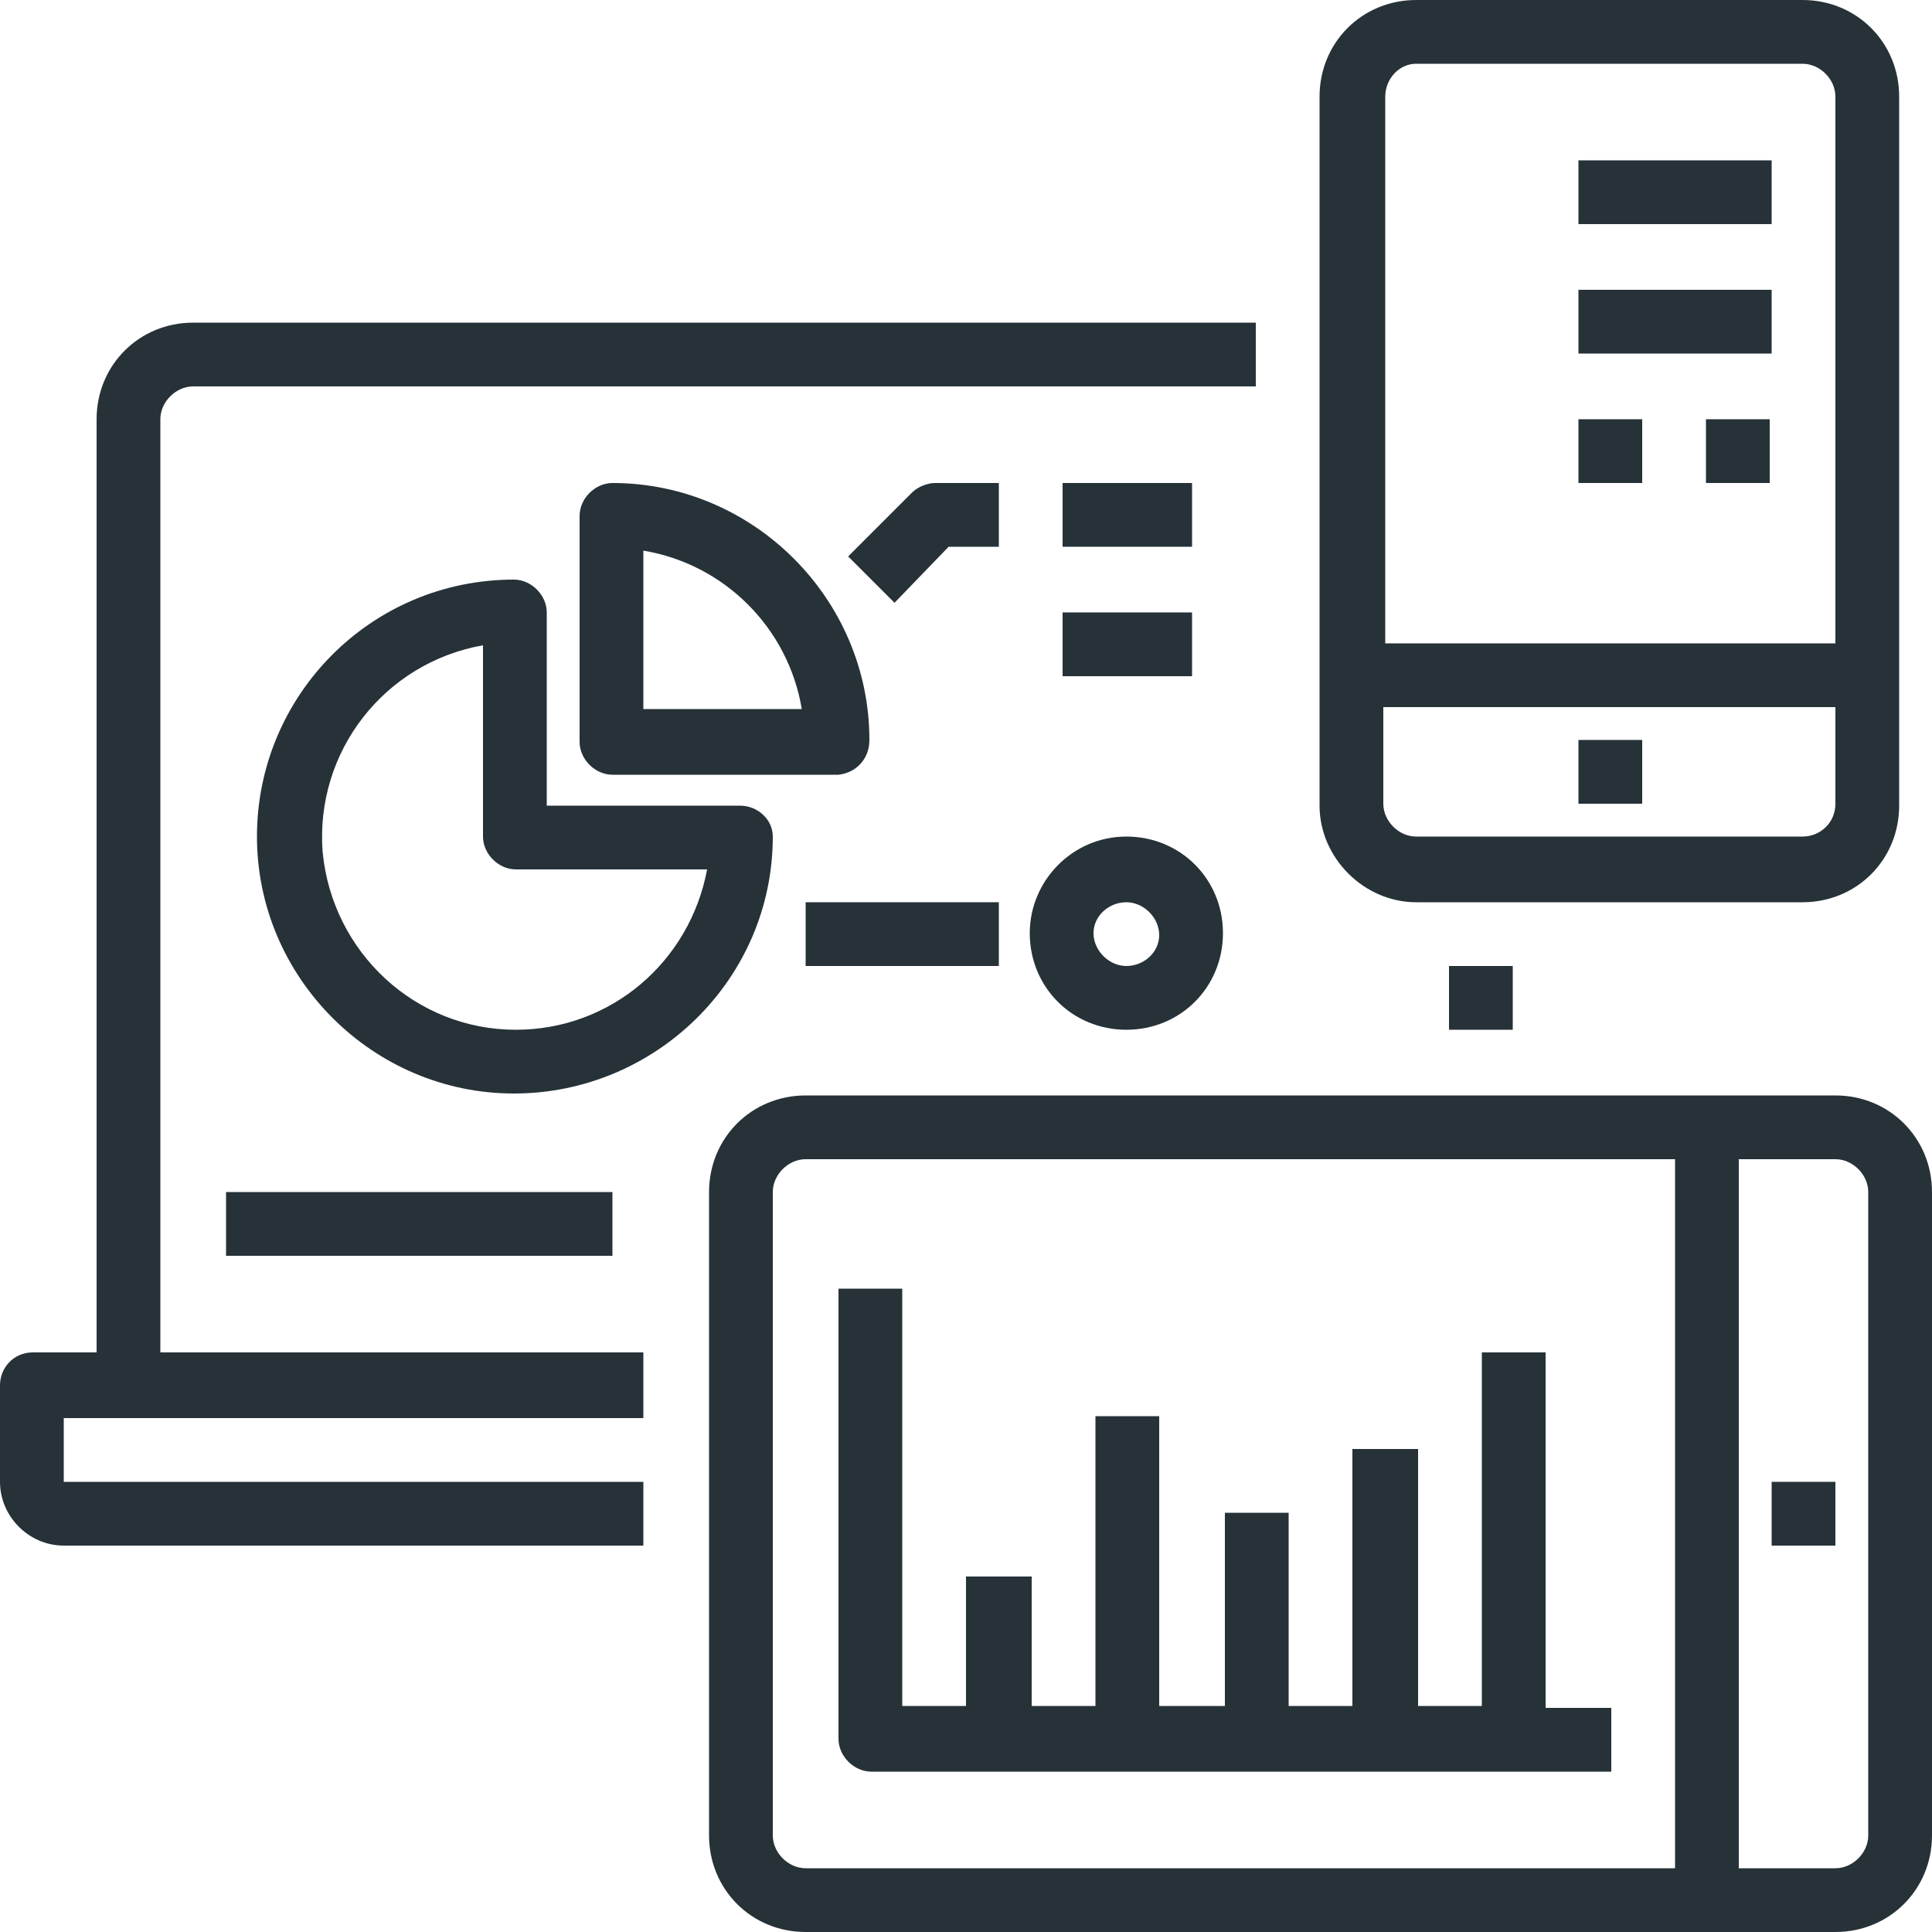
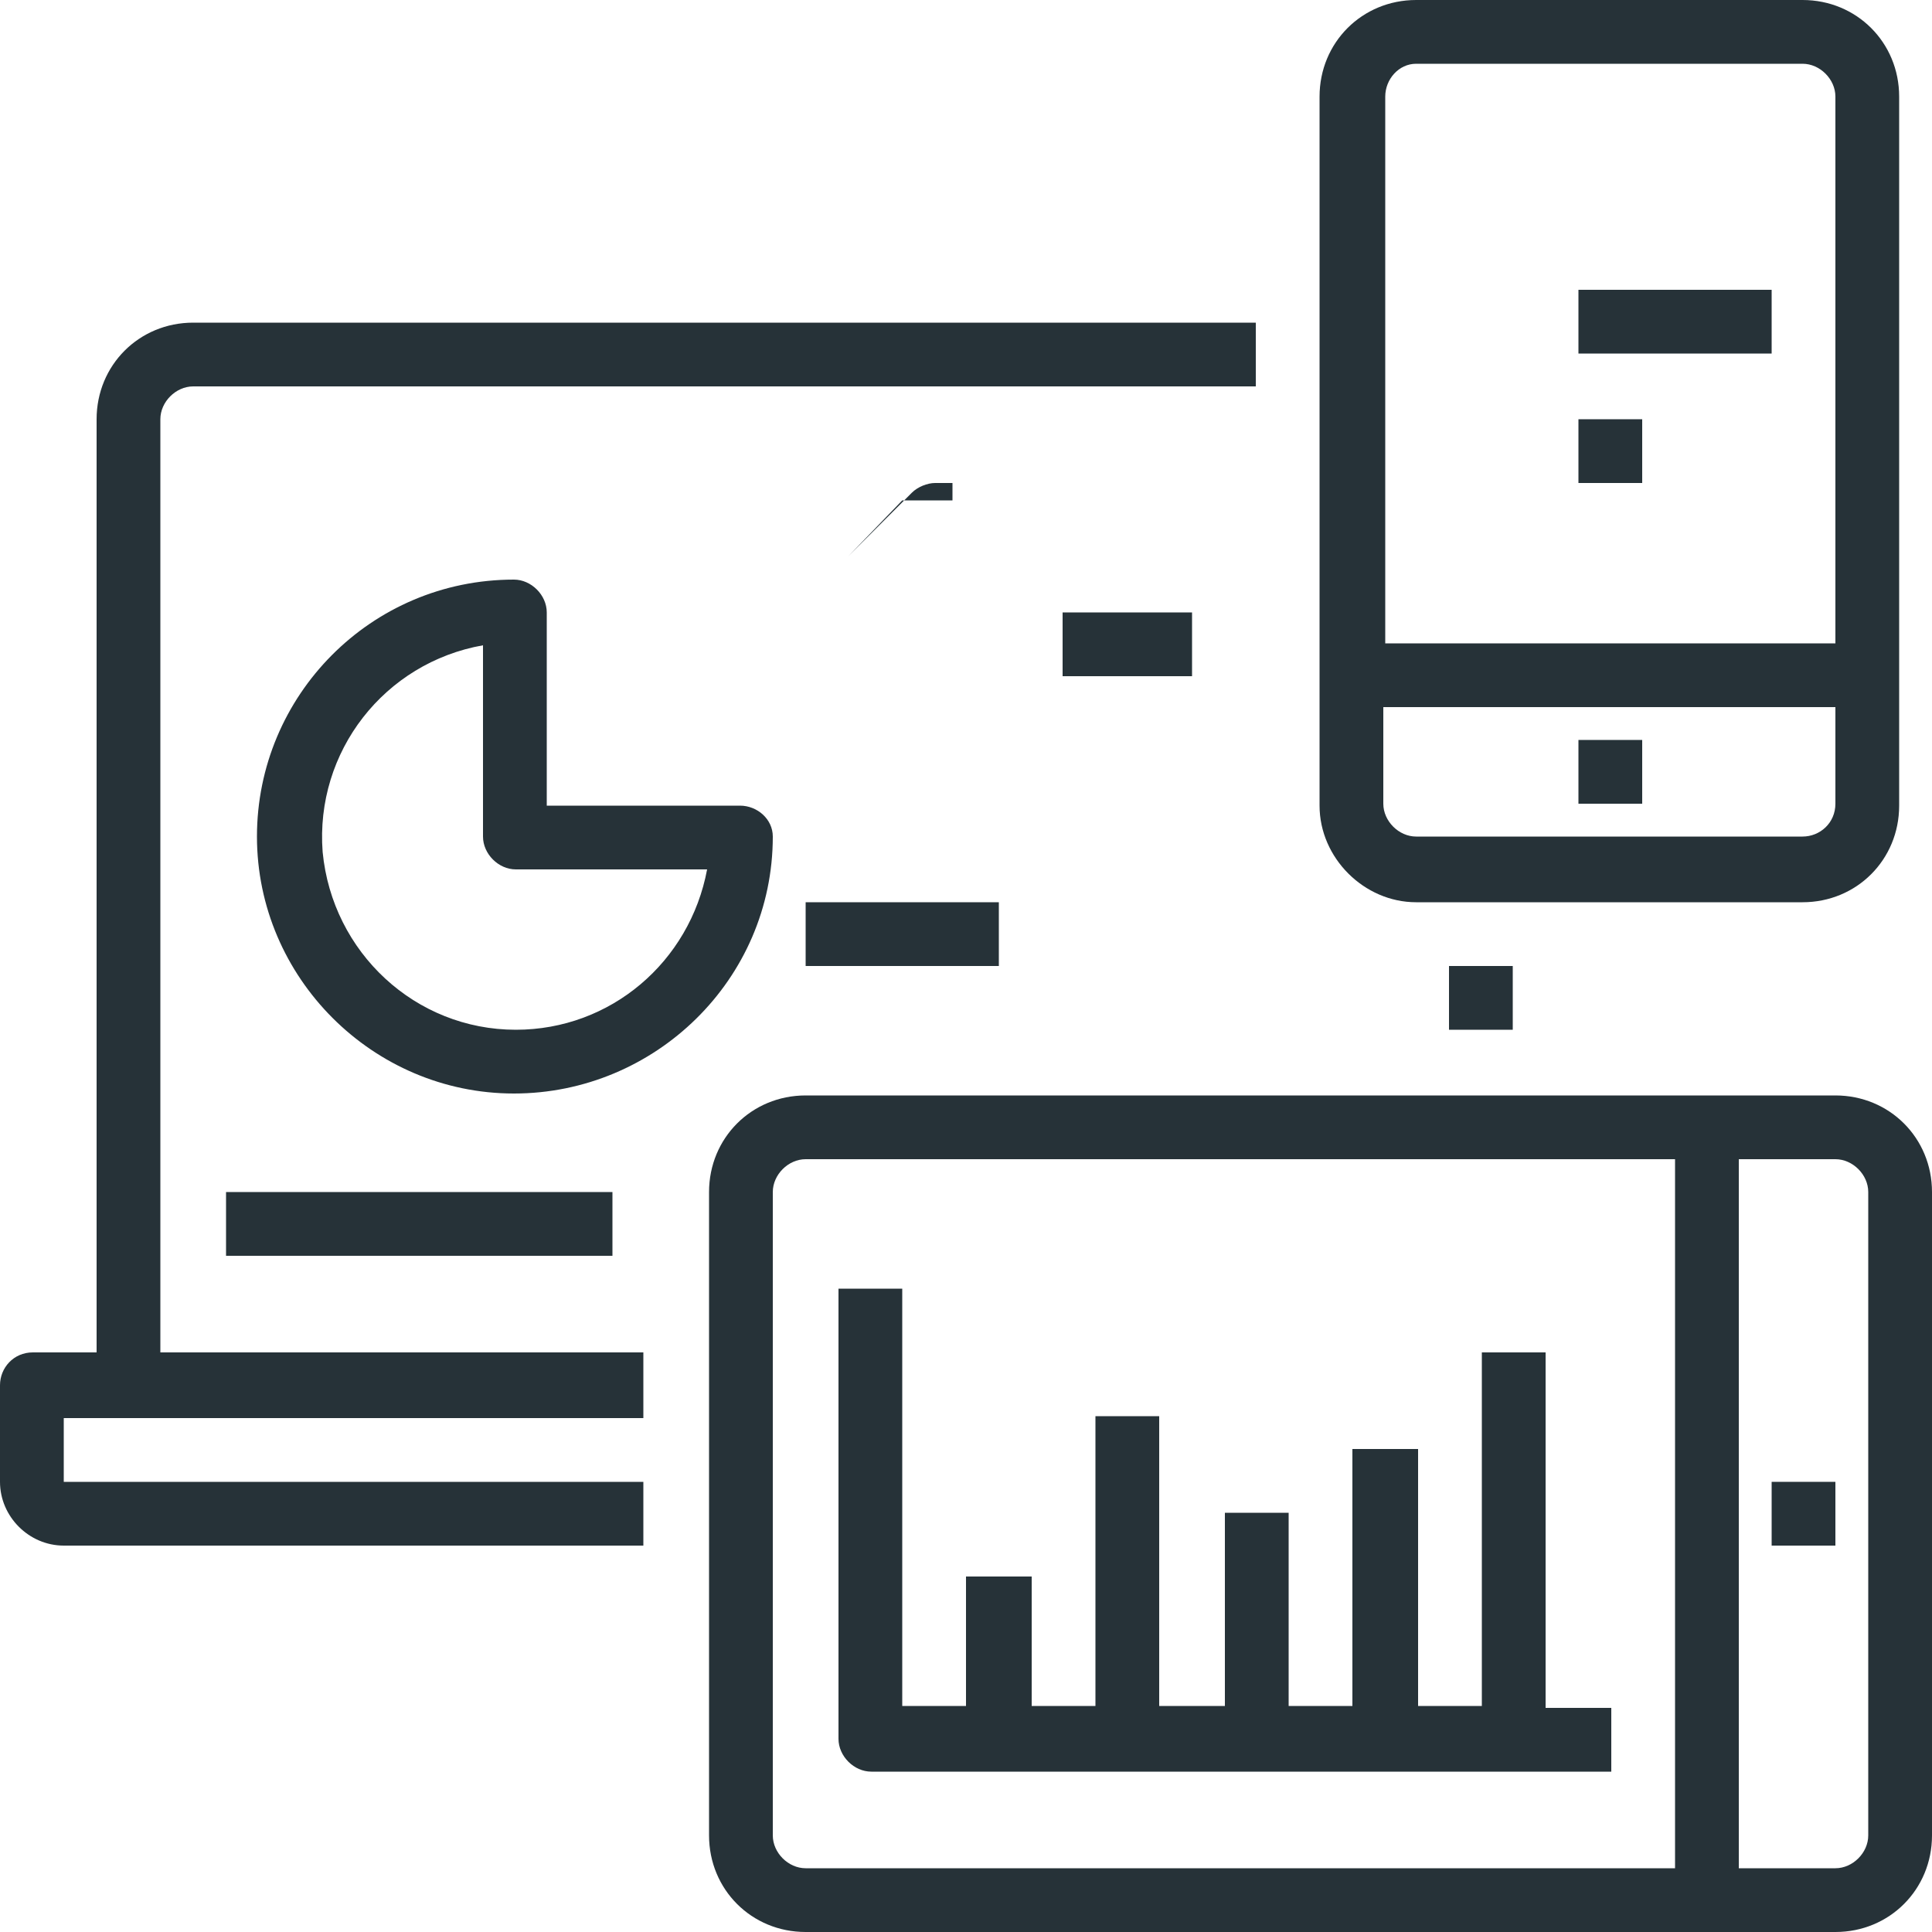
<svg xmlns="http://www.w3.org/2000/svg" version="1.1" id="Layer_1" x="0px" y="0px" viewBox="0 0 100 100" style="enable-background:new 0 0 100 100;" xml:space="preserve">
  <style type="text/css"> .st0{fill:#263238;} </style>
  <g>
    <path class="st0" d="M8.3,21.7c0-0.9,0.8-1.7,1.7-1.7h55v-3.3H10c-2.8,0-5,2.2-5,5V70H1.7c-1,0-1.7,0.8-1.7,1.7v5 C0,78.5,1.5,80,3.3,80h30v-3.3h-30v-3.3h30V70h-25V21.7z" />
    <path class="st0" d="M73.3,46.7h20c2.8,0,5-2.2,5-5V5c0-2.8-2.2-5-5-5h-20c-2.8,0-5,2.2-5,5v36.7C68.3,44.4,70.6,46.7,73.3,46.7z M71.7,5c0-0.9,0.7-1.7,1.6-1.7h20C94.2,3.3,95,4.1,95,5v28.3H71.7V5z M71.6,36.6H95v5c0,1-0.8,1.7-1.7,1.7h-20 c-0.9,0-1.7-0.8-1.7-1.7V36.6z" />
    <path class="st0" d="M95,56.7H41.7c-2.8,0-5,2.2-5,5V95c0,2.8,2.2,5,5,5H95c2.8,0,5-2.2,5-5V61.7C100,58.9,97.8,56.7,95,56.7z M86.7,96.7h-45c-0.9,0-1.7-0.8-1.7-1.7V61.7c0-0.9,0.8-1.7,1.7-1.7h45V96.7z M96.7,95c0,0.9-0.8,1.7-1.7,1.7h-5V60h5 c0.9,0,1.7,0.8,1.7,1.7V95z" />
    <rect x="75" y="50" class="st0" width="3.3" height="3.3" />
    <rect x="81.7" y="38.3" class="st0" width="3.3" height="3.3" />
-     <path class="st0" d="M45,38.3C45,31,39,25,31.7,25c-0.9,0-1.7,0.8-1.7,1.7v11.7c0,0.9,0.8,1.7,1.7,1.7h11.7 C44.3,40,45,39.3,45,38.3z M33.3,36.7v-8.2c4.2,0.7,7.5,4,8.2,8.2H33.3z" />
    <path class="st0" d="M38.3,41.7h-10v-10c0-0.9-0.8-1.7-1.7-1.7c-7.4,0-13.3,6-13.3,13.3s6,13.3,13.3,13.3c7.3,0,13.4-5.9,13.4-13.3 C40,42.4,39.2,41.7,38.3,41.7z M26.7,53.3c-5.2,0-9.5-4-10-9.2c-0.4-5.2,3.2-9.8,8.3-10.7v9.9c0,0.9,0.8,1.7,1.7,1.7h9.9 C35.7,49.8,31.6,53.3,26.7,53.3z" />
-     <path class="st0" d="M51.7,25h-3.3c-0.4,0-0.9,0.2-1.2,0.5l-3.3,3.3l2.4,2.4l2.8-2.9h2.6V25z" />
-     <rect x="55" y="25" class="st0" width="6.7" height="3.3" />
+     <path class="st0" d="M51.7,25h-3.3c-0.4,0-0.9,0.2-1.2,0.5l-3.3,3.3l2.8-2.9h2.6V25z" />
    <rect x="55" y="31.7" class="st0" width="6.7" height="3.3" />
    <rect x="11.7" y="61.7" class="st0" width="20" height="3.3" />
    <rect x="41.7" y="46.7" class="st0" width="10" height="3.3" />
-     <path class="st0" d="M53.3,48.3c0,2.8,2.2,5,5,5s5-2.2,5-5s-2.2-5-5-5S53.3,45.6,53.3,48.3z M58.3,46.7c0.9,0,1.7,0.8,1.7,1.7 c0,0.9-0.8,1.6-1.7,1.6c-0.9,0-1.7-0.8-1.7-1.7C56.6,47.4,57.4,46.7,58.3,46.7z" />
-     <rect x="81.7" y="8.3" class="st0" width="10" height="3.3" />
    <rect x="81.7" y="15" class="st0" width="10" height="3.3" />
    <rect x="81.7" y="21.7" class="st0" width="3.3" height="3.3" />
-     <rect x="88.3" y="21.7" class="st0" width="3.3" height="3.3" />
    <rect x="91.7" y="76.7" class="st0" width="3.3" height="3.3" />
    <path class="st0" d="M45.1,91.7h38.3v-3.3H80v-0.1V70h-3.3v18.3h-3.3V75H70v13.3h-3.3v-10h-3.3v10H60v-15h-3.3v15h-3.3v-6.7H50v6.7 h-3.3V66.7h-3.3V90C43.4,90.9,44.2,91.7,45.1,91.7z" />
  </g>
</svg>